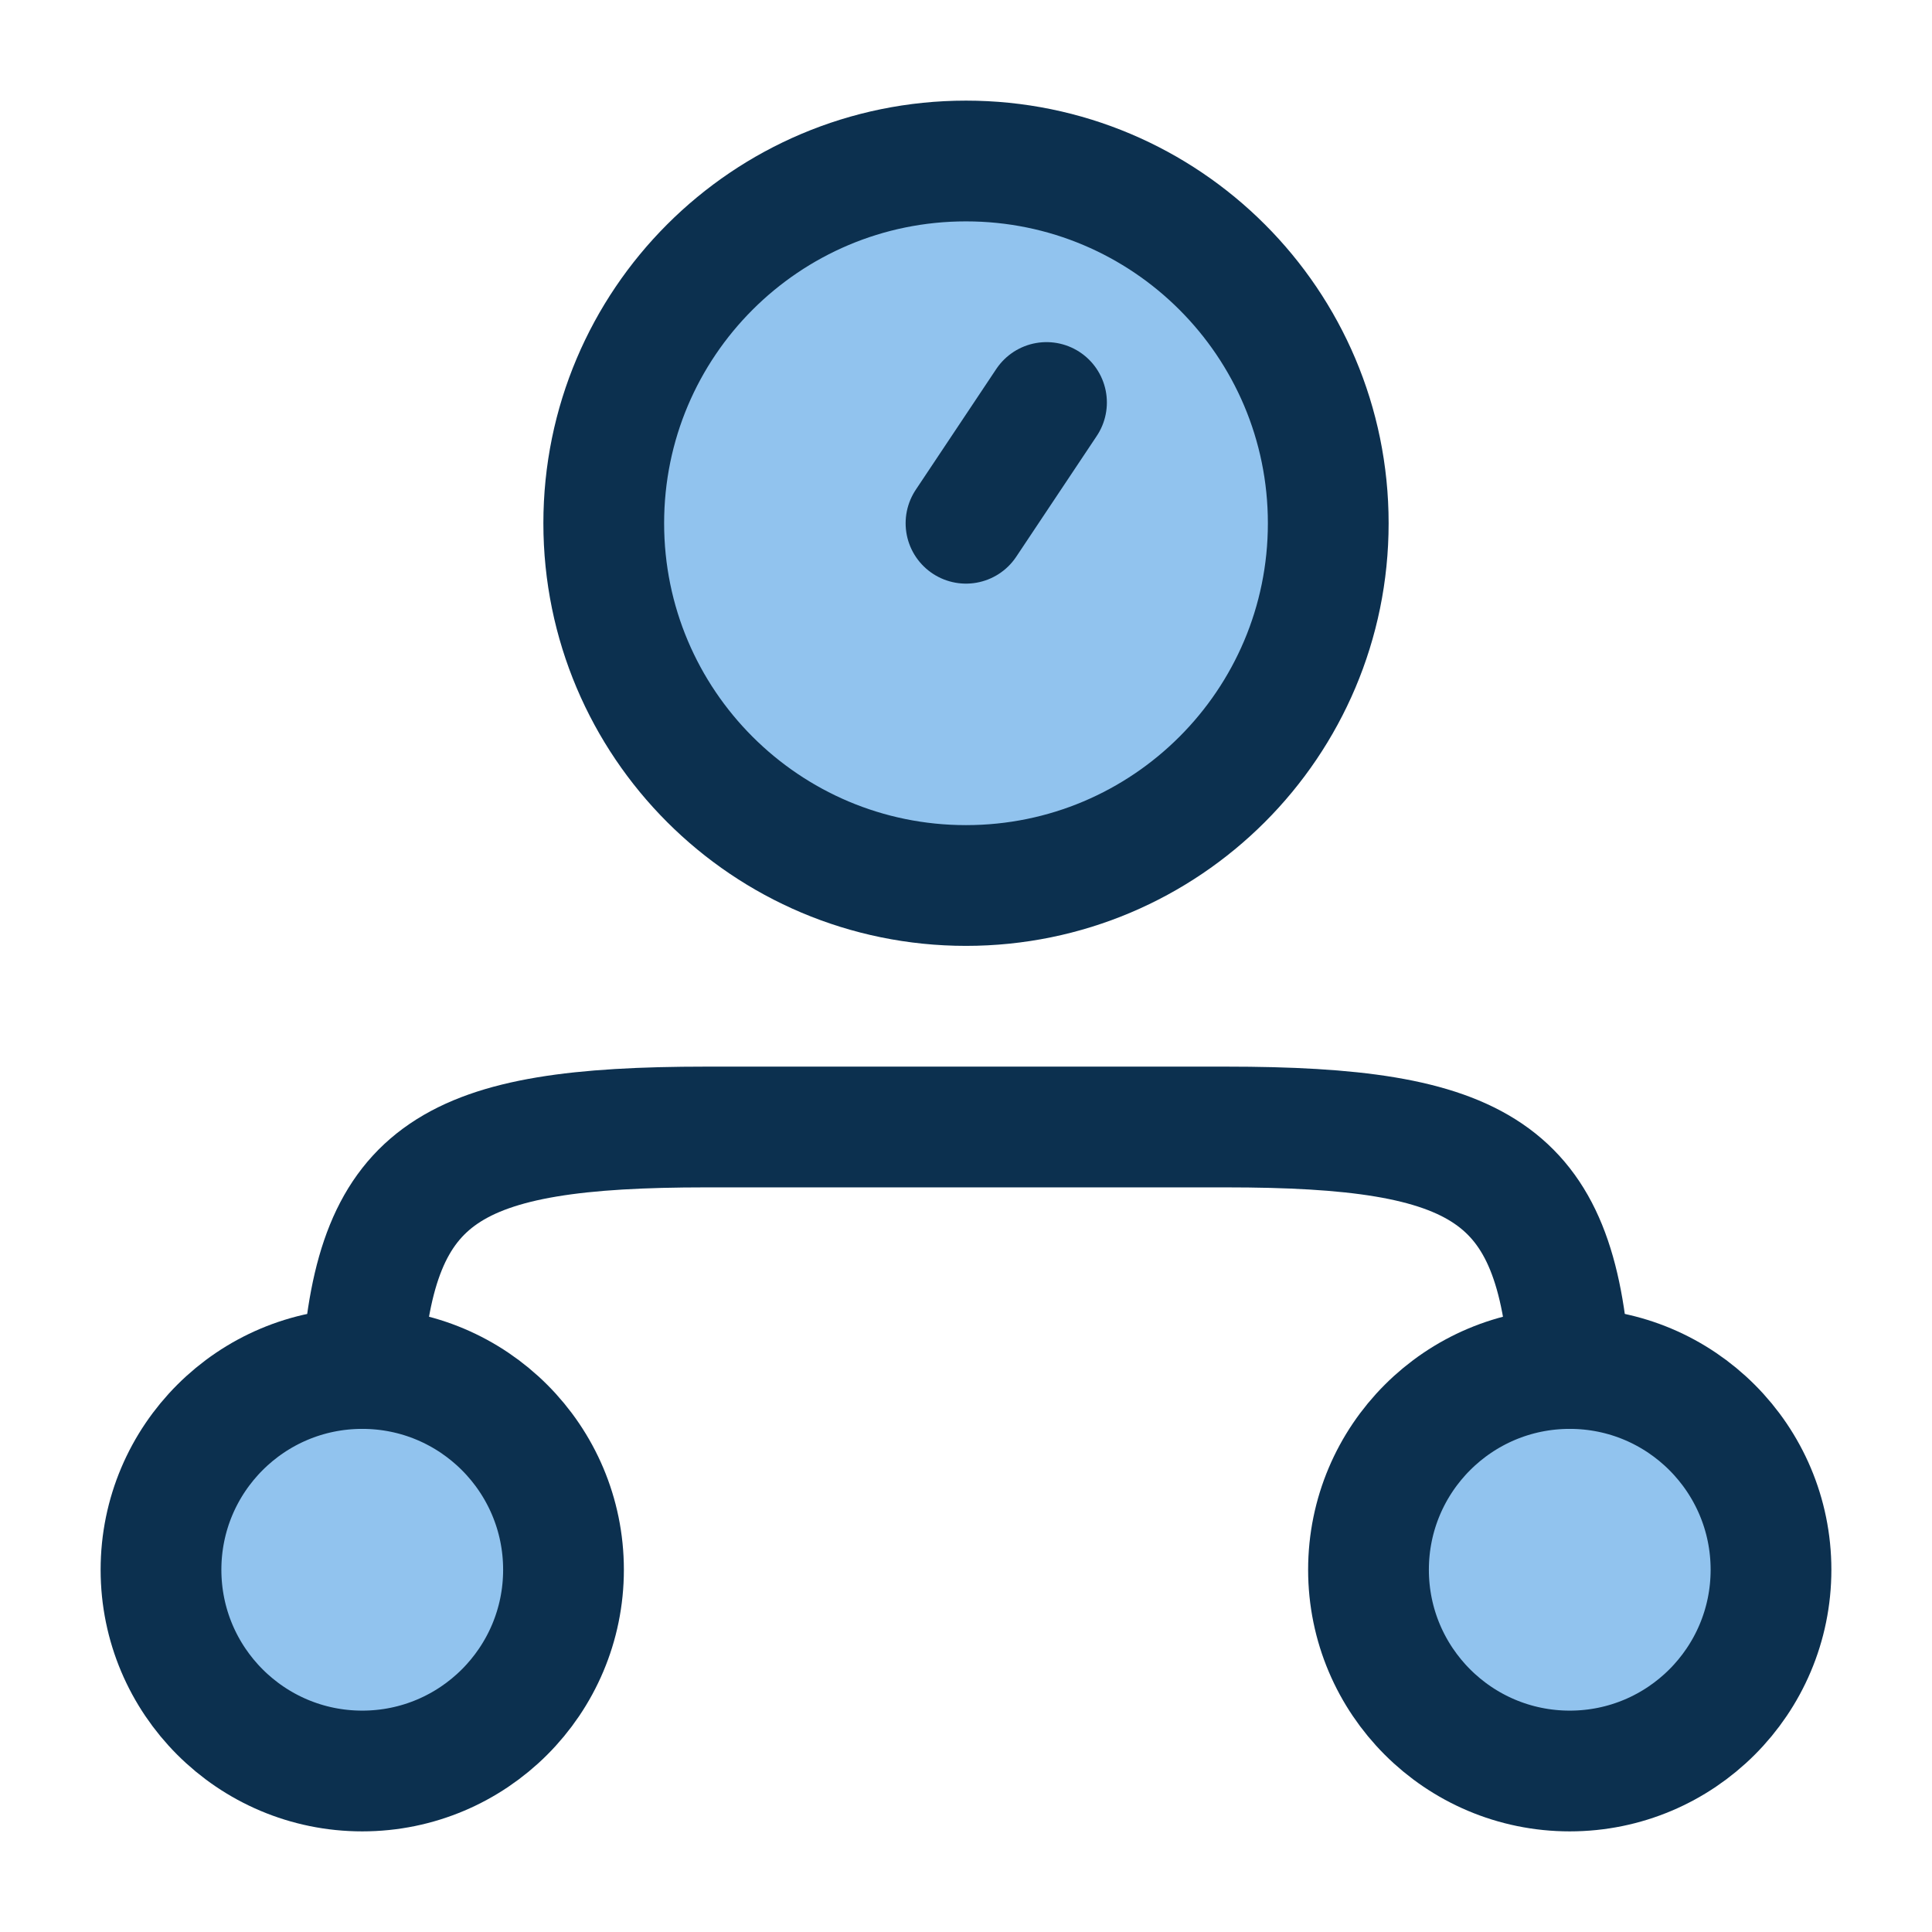
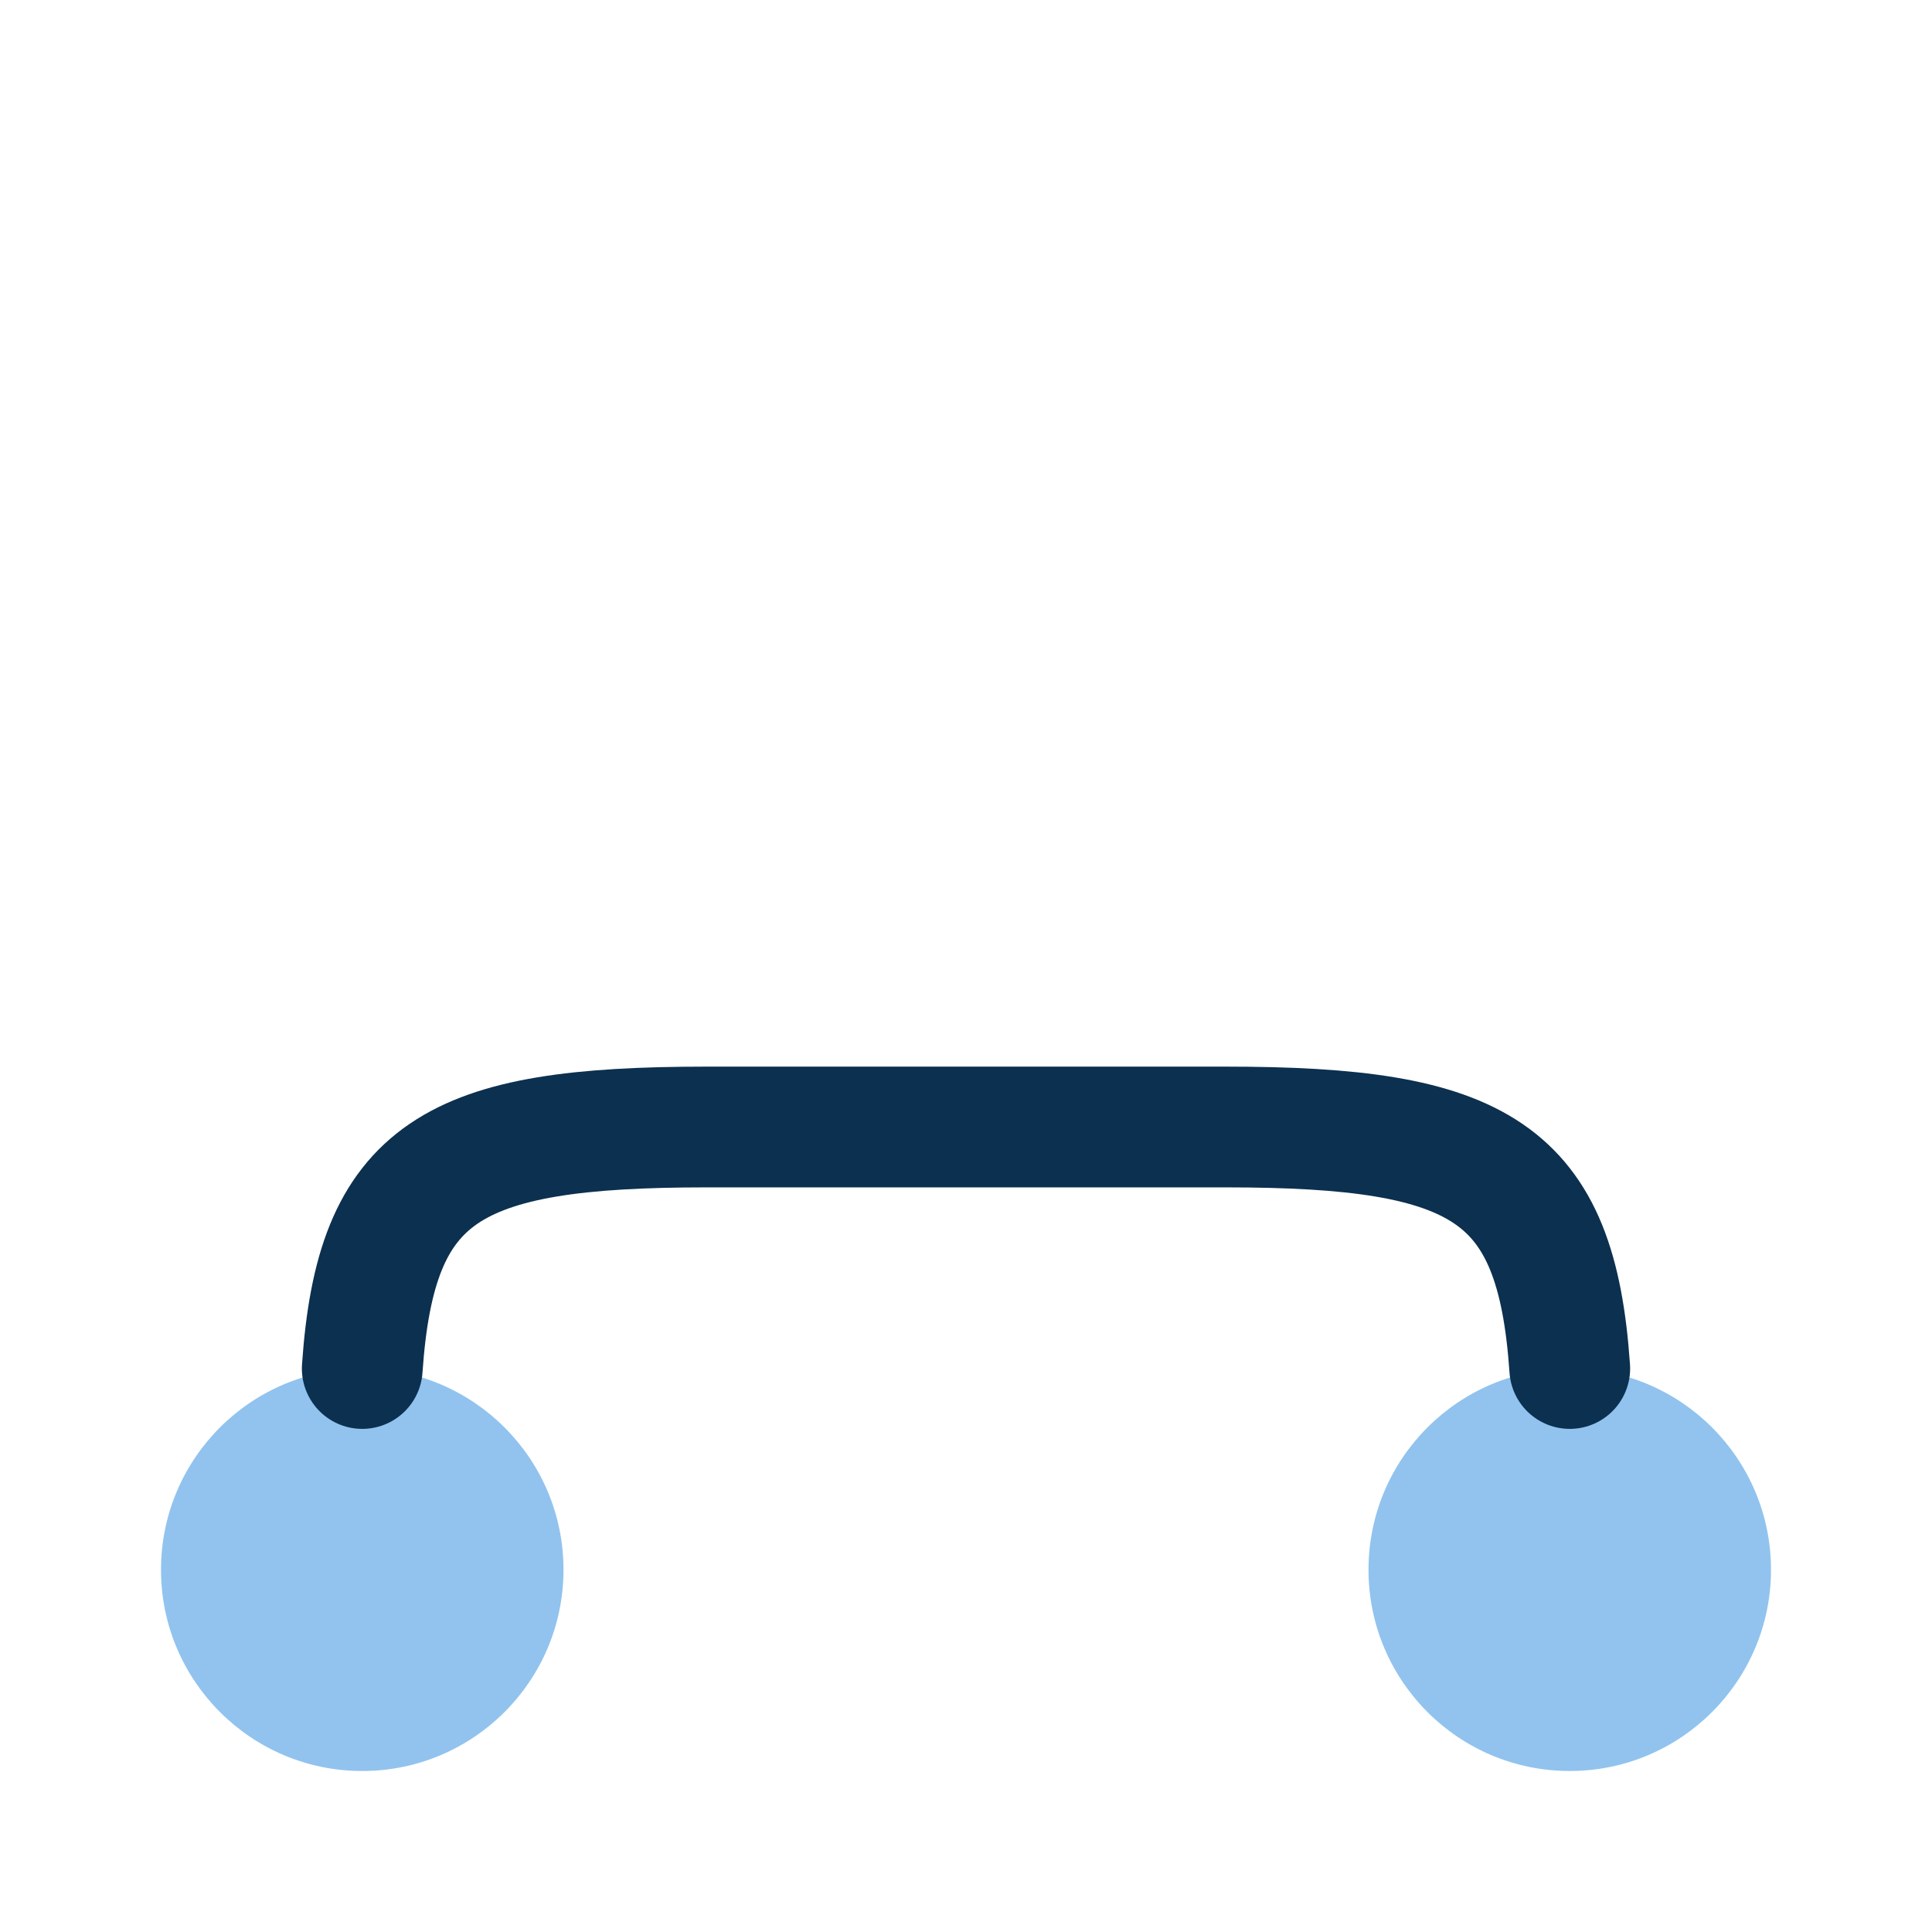
<svg xmlns="http://www.w3.org/2000/svg" width="48" height="48" viewBox="0 0 48 48" fill="none">
  <path d="M14 39C14 41.761 11.761 44 9 44C6.239 44 4 41.761 4 39C4 36.239 6.239 34 9 34C11.761 34 14 36.239 14 39Z" fill="#91C3EE" />
  <path d="M44 39C44 41.761 41.761 44 39 44C36.239 44 34 41.761 34 39C34 36.239 36.239 34 39 34C41.761 34 44 36.239 44 39Z" fill="#91C3EE" />
-   <path d="M33 13C33 17.971 28.971 22 24 22C19.029 22 15 17.971 15 13C15 8.029 19.029 4 24 4C28.971 4 33 8.029 33 13Z" fill="#91C3EE" />
-   <path d="M14 39C14 41.761 11.761 44 9 44C6.239 44 4 41.761 4 39C4 36.239 6.239 34 9 34C11.761 34 14 36.239 14 39Z" stroke="#0C304F" stroke-width="3" />
-   <path d="M44 39C44 41.761 41.761 44 39 44C36.239 44 34 41.761 34 39C34 36.239 36.239 34 39 34C41.761 34 44 36.239 44 39Z" stroke="#0C304F" stroke-width="3" />
  <path d="M39 34C38.664 29.094 36.79 28 30.454 28H17.546C11.21 28 9.336 29.094 9 34" stroke="#0C304F" stroke-width="3" stroke-linecap="round" stroke-linejoin="round" />
-   <path d="M33 13C33 17.971 28.971 22 24 22C19.029 22 15 17.971 15 13C15 8.029 19.029 4 24 4C28.971 4 33 8.029 33 13Z" stroke="#0C304F" stroke-width="3" stroke-linecap="round" />
-   <path d="M24 13L26 10" stroke="#0C304F" stroke-width="3" stroke-linecap="round" stroke-linejoin="round" />
</svg>